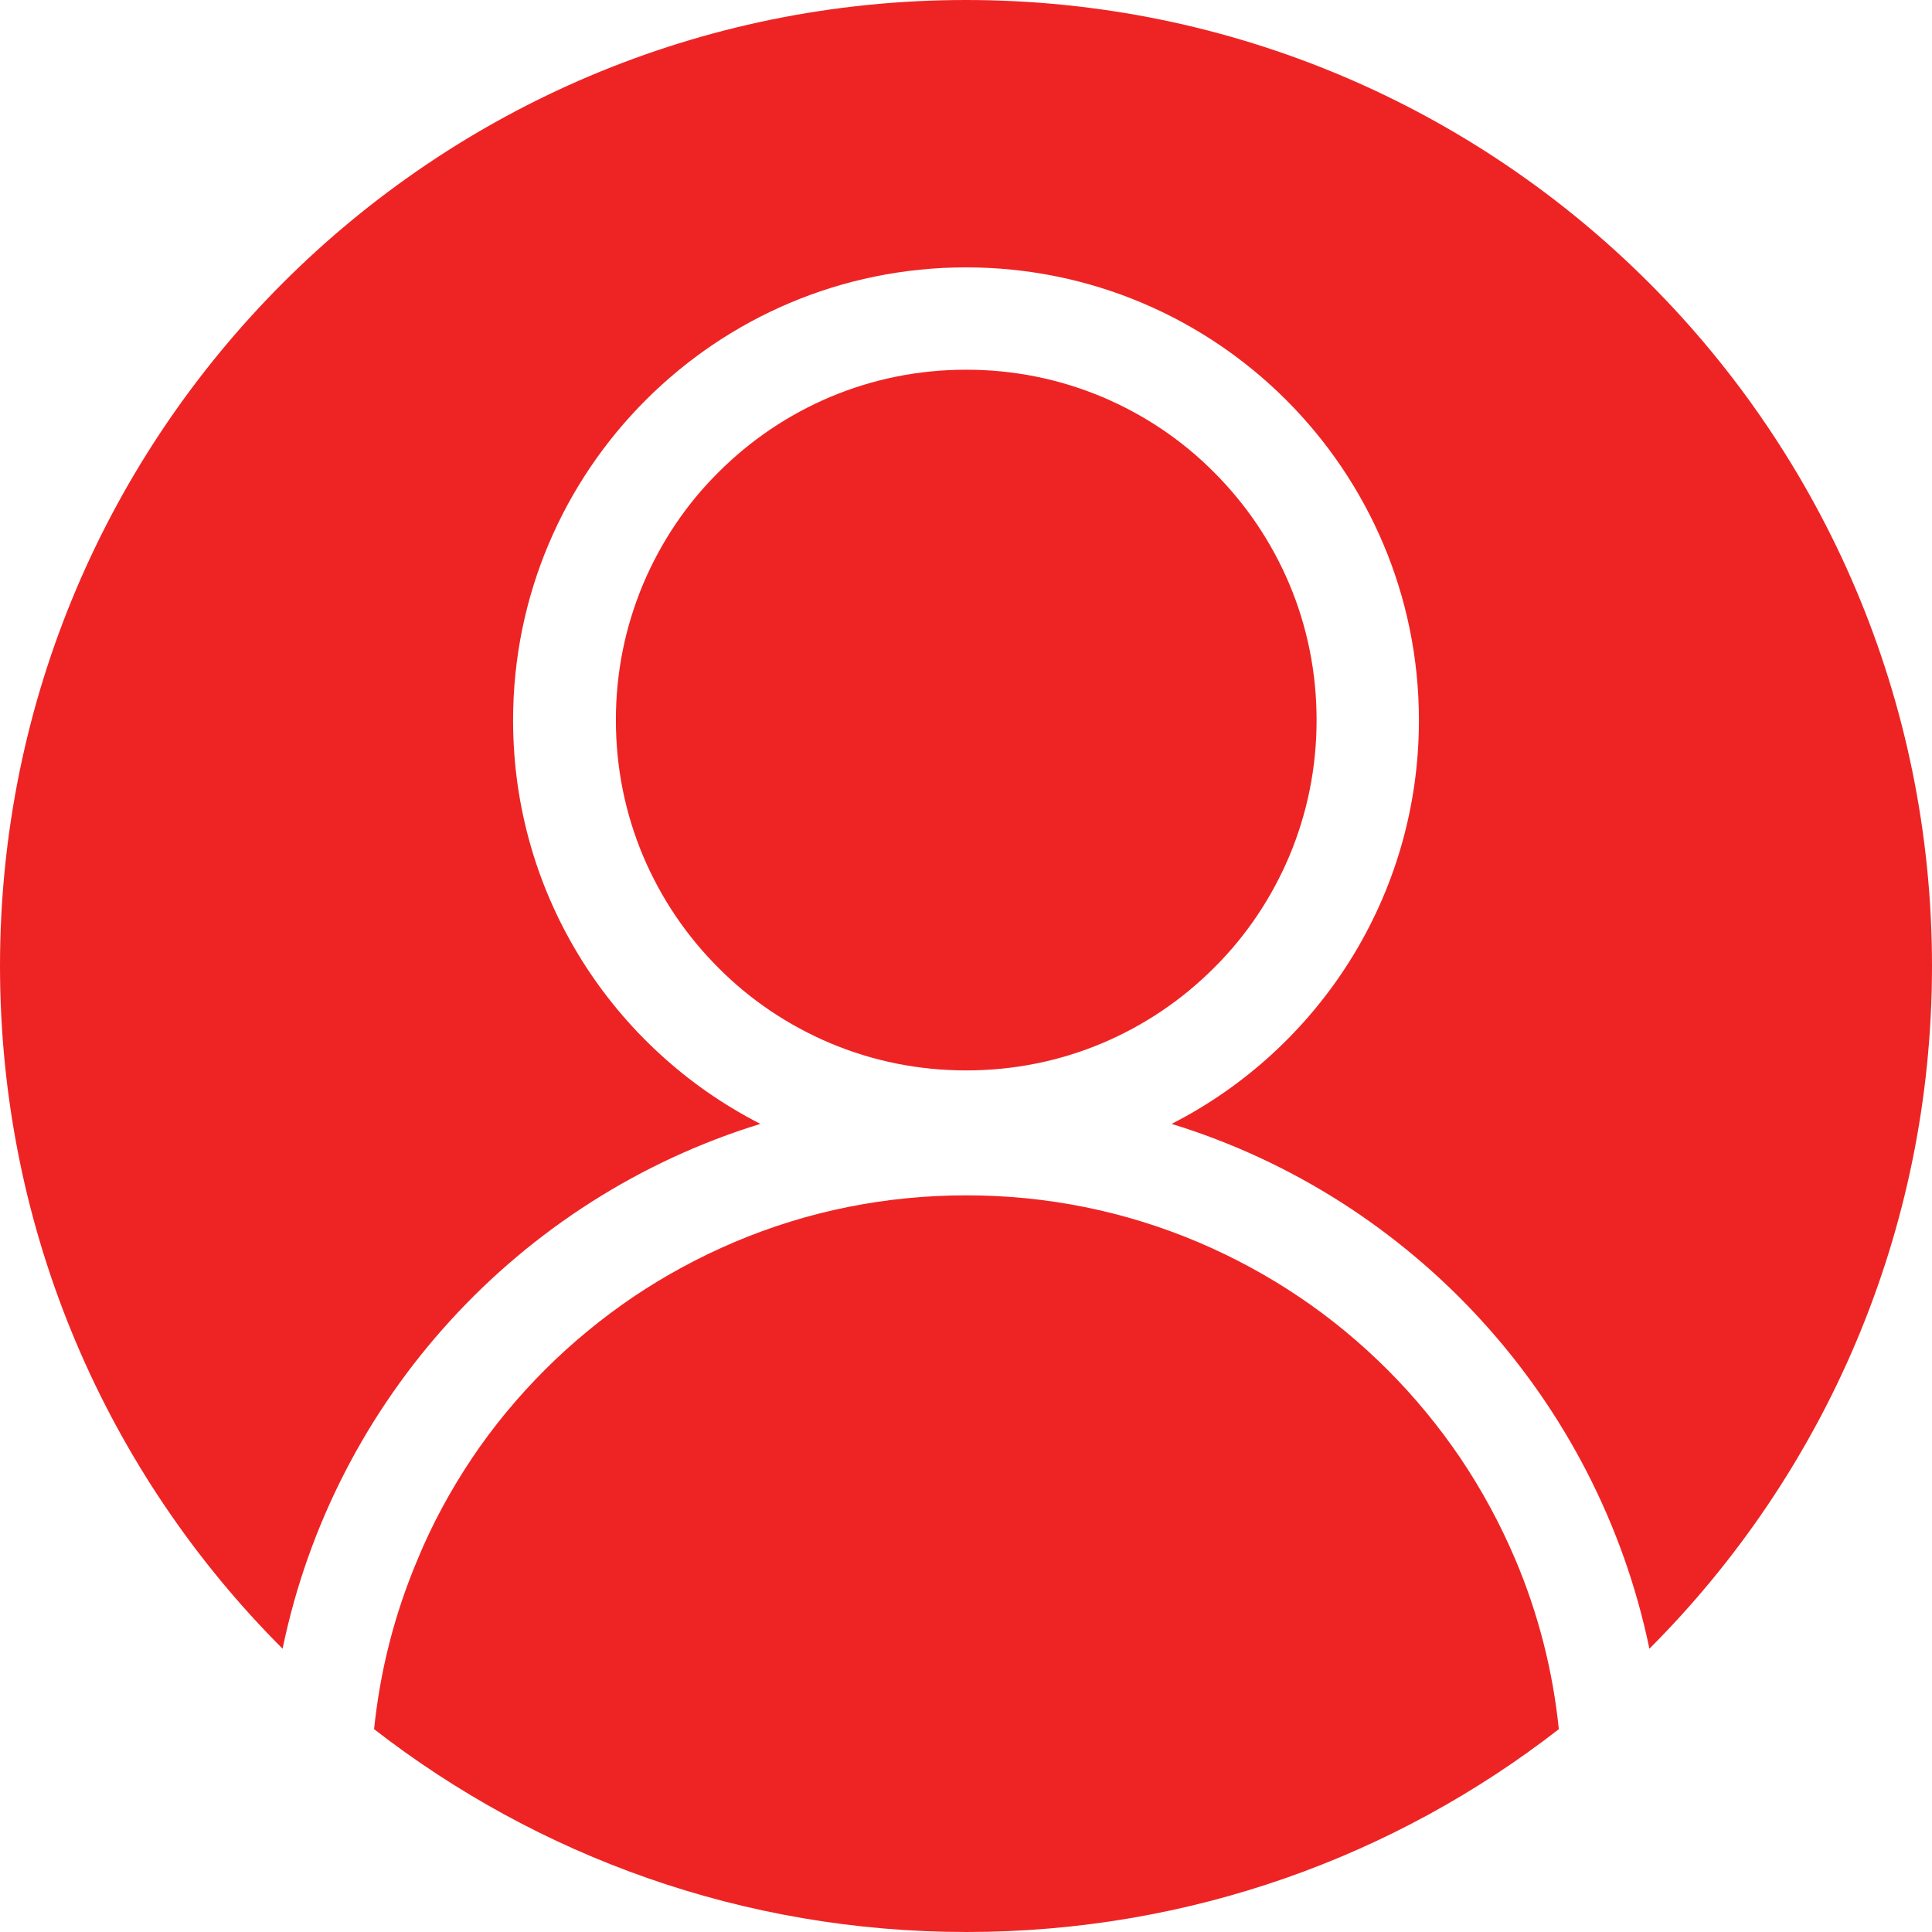
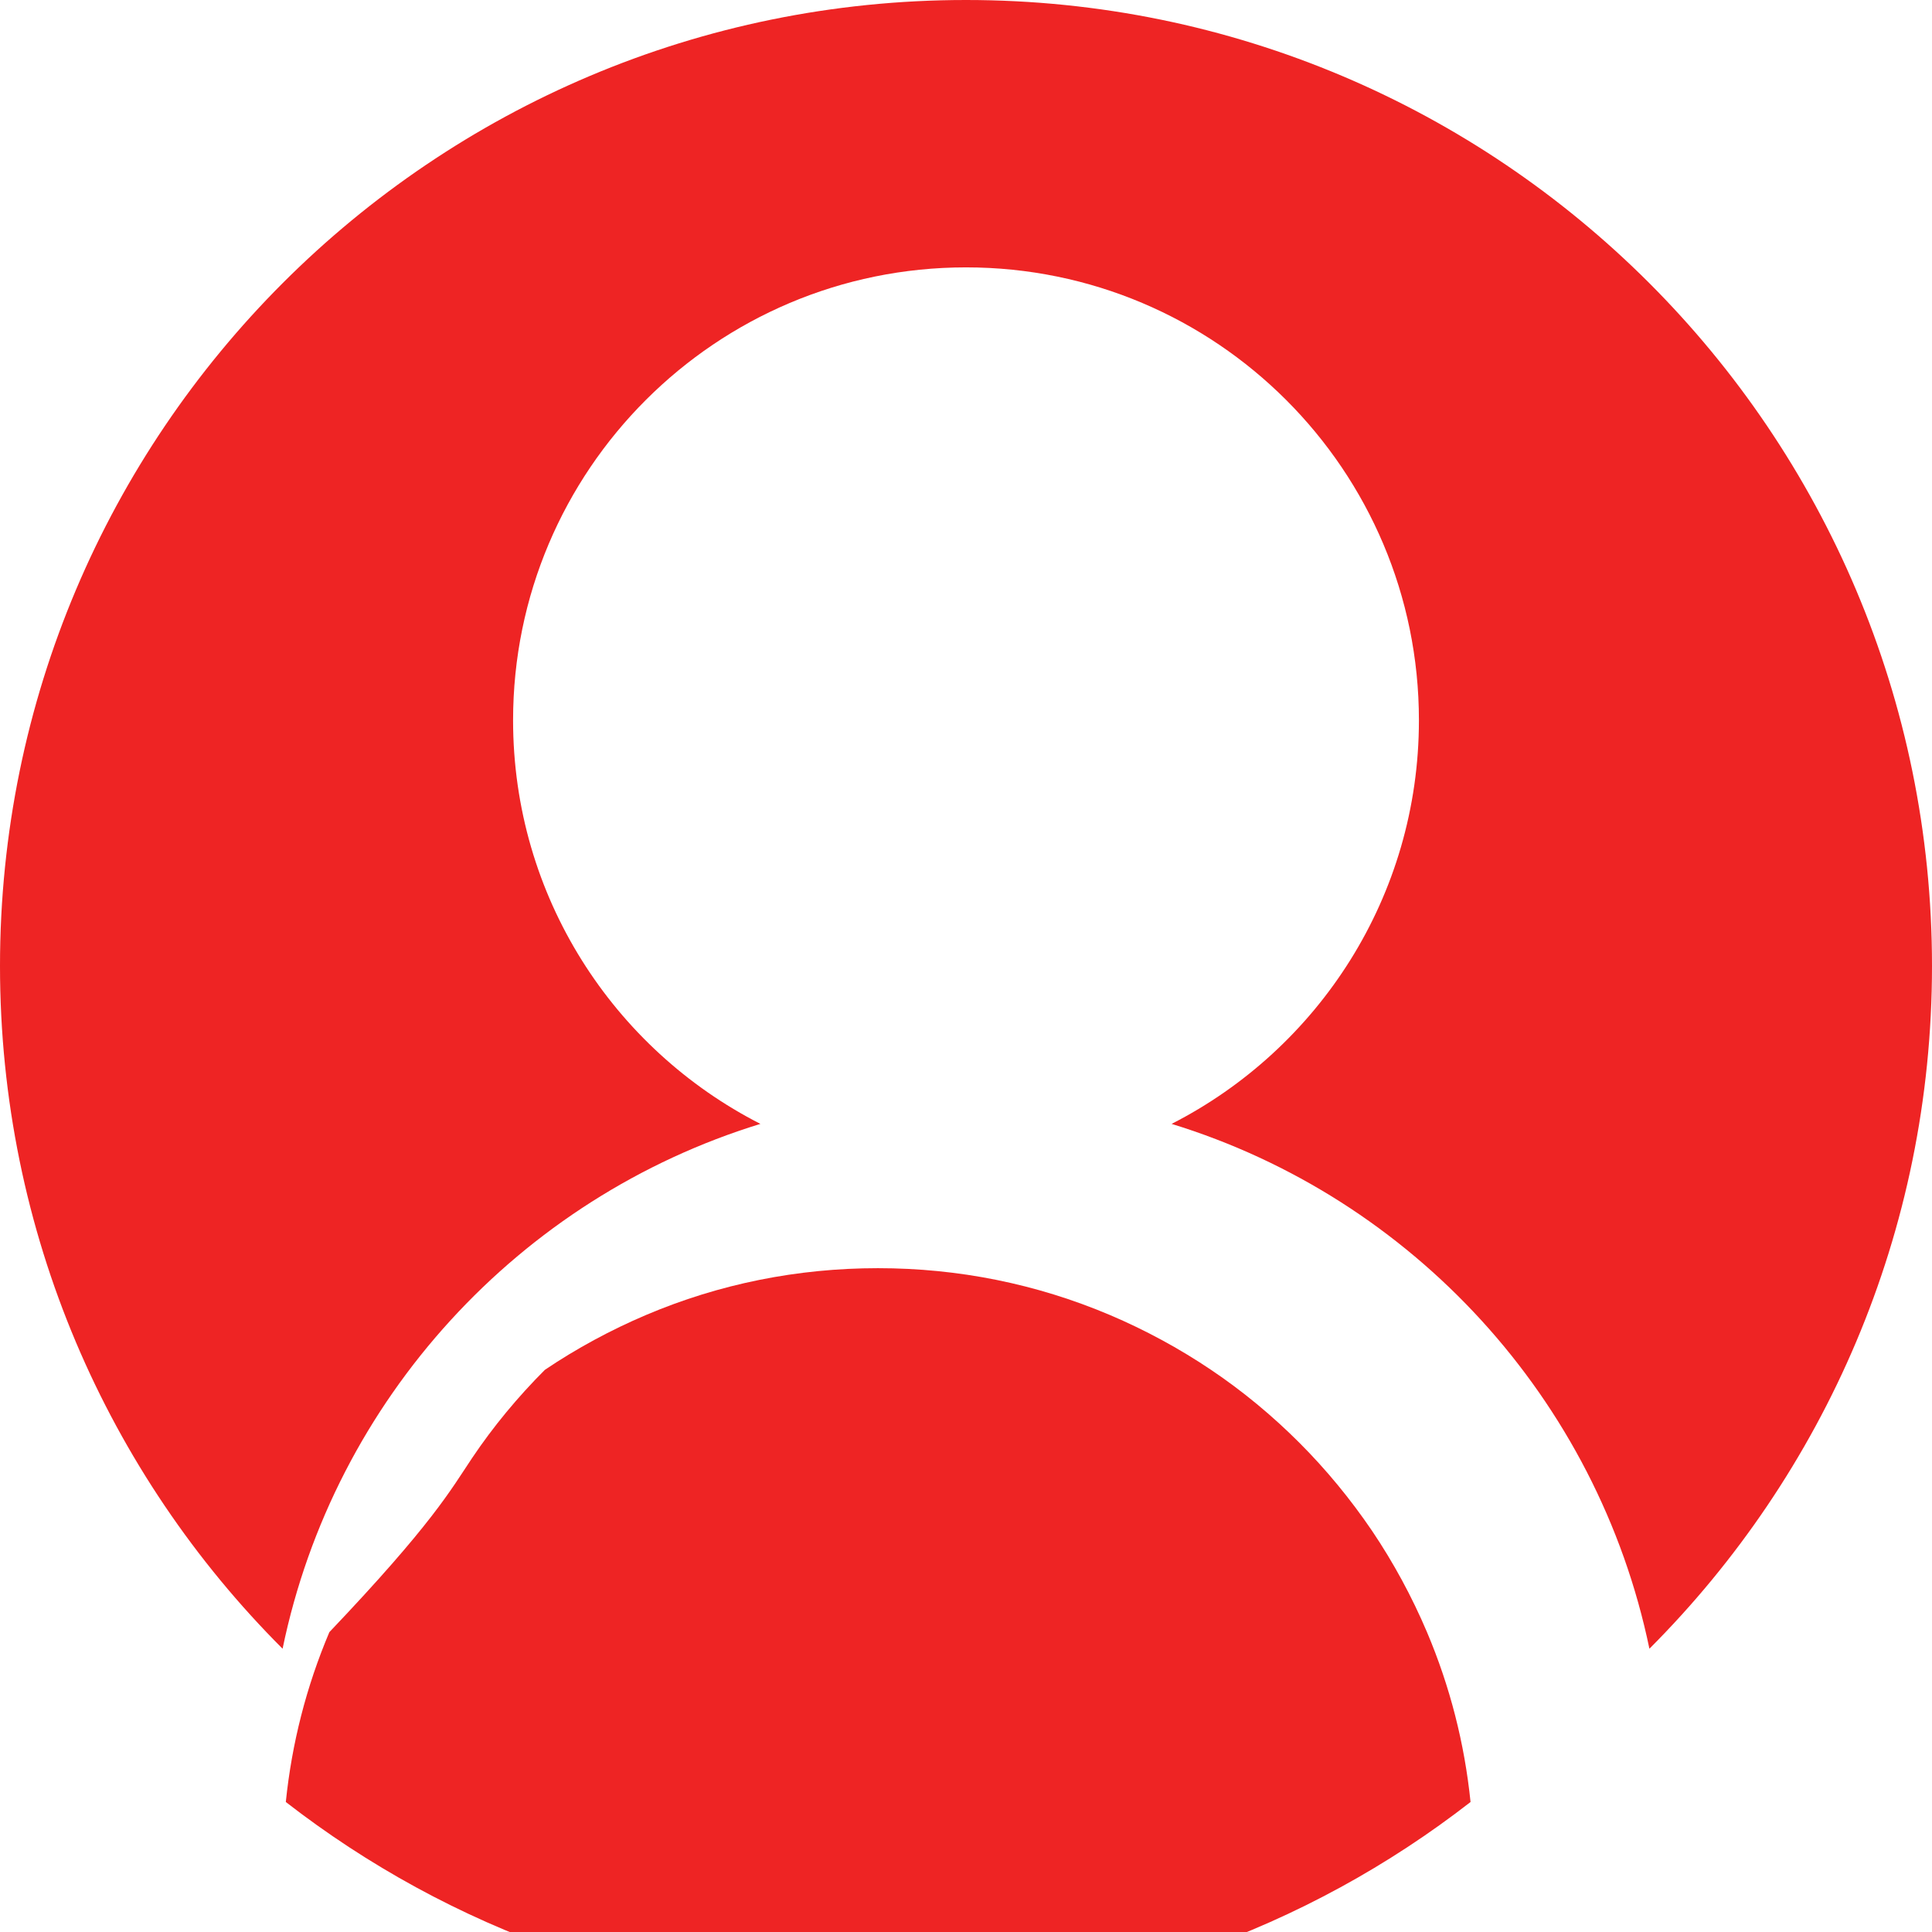
<svg xmlns="http://www.w3.org/2000/svg" id="Layer_1" x="0px" y="0px" viewBox="0 0 838.2 838.2" style="enable-background:new 0 0 838.2 838.2;" xml:space="preserve">
  <style type="text/css">	.st0{fill:#EE2424;}</style>
  <g>
    <path class="st0" d="M419.1,0c231.5,0,419.1,187.6,419.1,419.1c0,115.6-46.8,220.3-122.6,296.2  c-22.5-108.4-102.8-195.6-207.3-227.7c63.7-32.5,107.3-98.7,107.3-175.1c0-108.5-88-196.5-196.5-196.5  c-108.5,0-196.5,88-196.5,196.5c0,76.4,43.6,142.6,107.3,175.1C225.4,519.7,145,606.9,122.6,715.3C46.8,639.5,0,534.8,0,419.1  C0,187.6,187.6,0,419.1,0z" />
-     <path class="st0" d="M360,452.5c-18.1-7.7-34.4-18.6-48.3-32.6c-14-14-24.9-30.2-32.6-48.3c-7.9-18.7-11.9-38.6-11.9-59.2  s4-40.4,11.9-59.2c7.7-18.1,18.6-34.4,32.6-48.3c14-14,30.2-24.9,48.3-32.6c18.7-7.9,38.6-11.9,59.2-11.9s40.4,4,59.2,11.9  c18.1,7.7,34.4,18.6,48.3,32.6c14,14,24.9,30.2,32.6,48.3c7.9,18.7,11.9,38.6,11.9,59.2s-4,40.4-11.9,59.2  c-7.7,18.1-18.6,34.4-32.6,48.3c-14,14-30.2,24.9-48.3,32.6c-18.7,7.9-38.6,11.9-59.2,11.9S378.7,460.4,360,452.5z" />
-     <path class="st0" d="M204.8,632.6c9.2-13.7,19.9-26.6,31.6-38.3c11.7-11.7,24.6-22.3,38.3-31.6c13.8-9.3,28.6-17.3,43.9-23.8  c31.8-13.5,65.7-20.3,100.6-20.3c34.9,0,68.7,6.8,100.6,20.3c15.3,6.5,30.1,14.5,43.9,23.8c13.7,9.2,26.6,19.9,38.3,31.6  c11.7,11.7,22.3,24.6,31.6,38.3c9.3,13.8,17.3,28.6,23.8,43.9c10,23.6,16.3,48.3,18.9,73.7c-71,55.2-160.1,88-257,88  c-96.9,0-186-32.9-257-88c2.6-25.4,8.9-50.1,18.9-73.7C187.5,661.2,195.5,646.5,204.8,632.6z" />
+     <path class="st0" d="M204.8,632.6c9.2-13.7,19.9-26.6,31.6-38.3c13.8-9.3,28.6-17.3,43.9-23.8  c31.8-13.5,65.7-20.3,100.6-20.3c34.9,0,68.7,6.8,100.6,20.3c15.3,6.5,30.1,14.5,43.9,23.8c13.7,9.2,26.6,19.9,38.3,31.6  c11.7,11.7,22.3,24.6,31.6,38.3c9.3,13.8,17.3,28.6,23.8,43.9c10,23.6,16.3,48.3,18.9,73.7c-71,55.2-160.1,88-257,88  c-96.9,0-186-32.9-257-88c2.6-25.4,8.9-50.1,18.9-73.7C187.5,661.2,195.5,646.5,204.8,632.6z" />
  </g>
</svg>